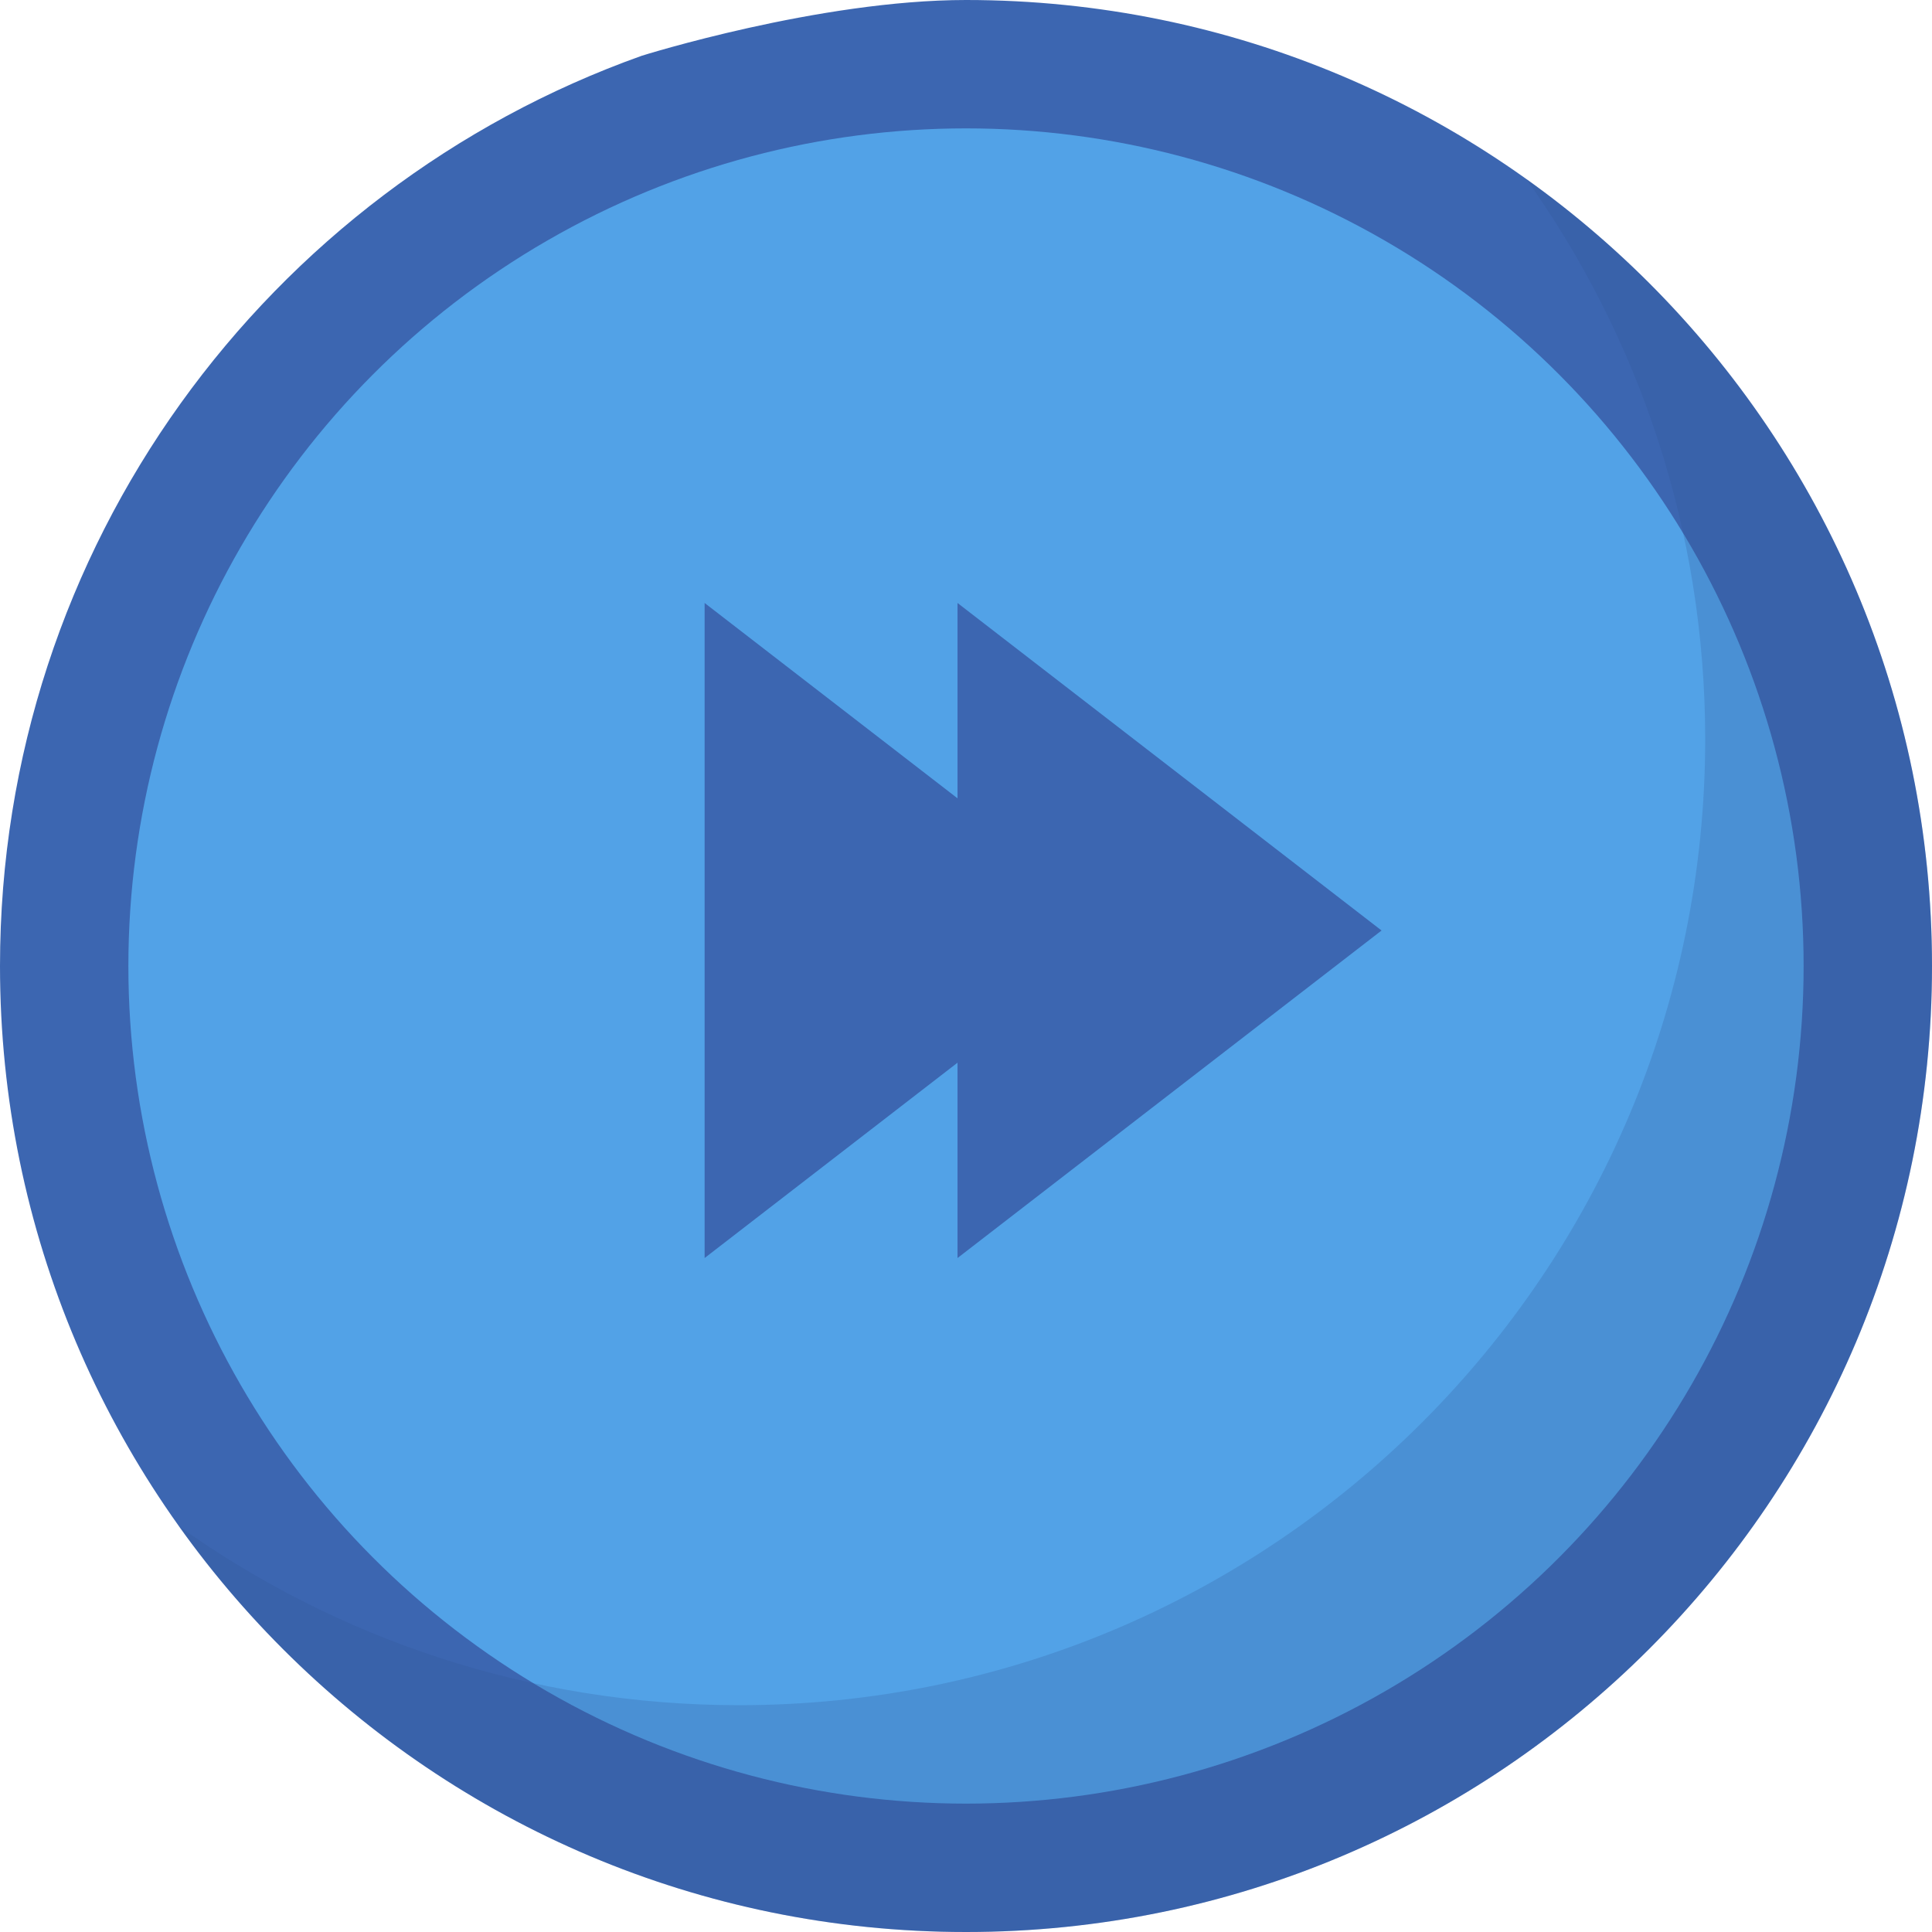
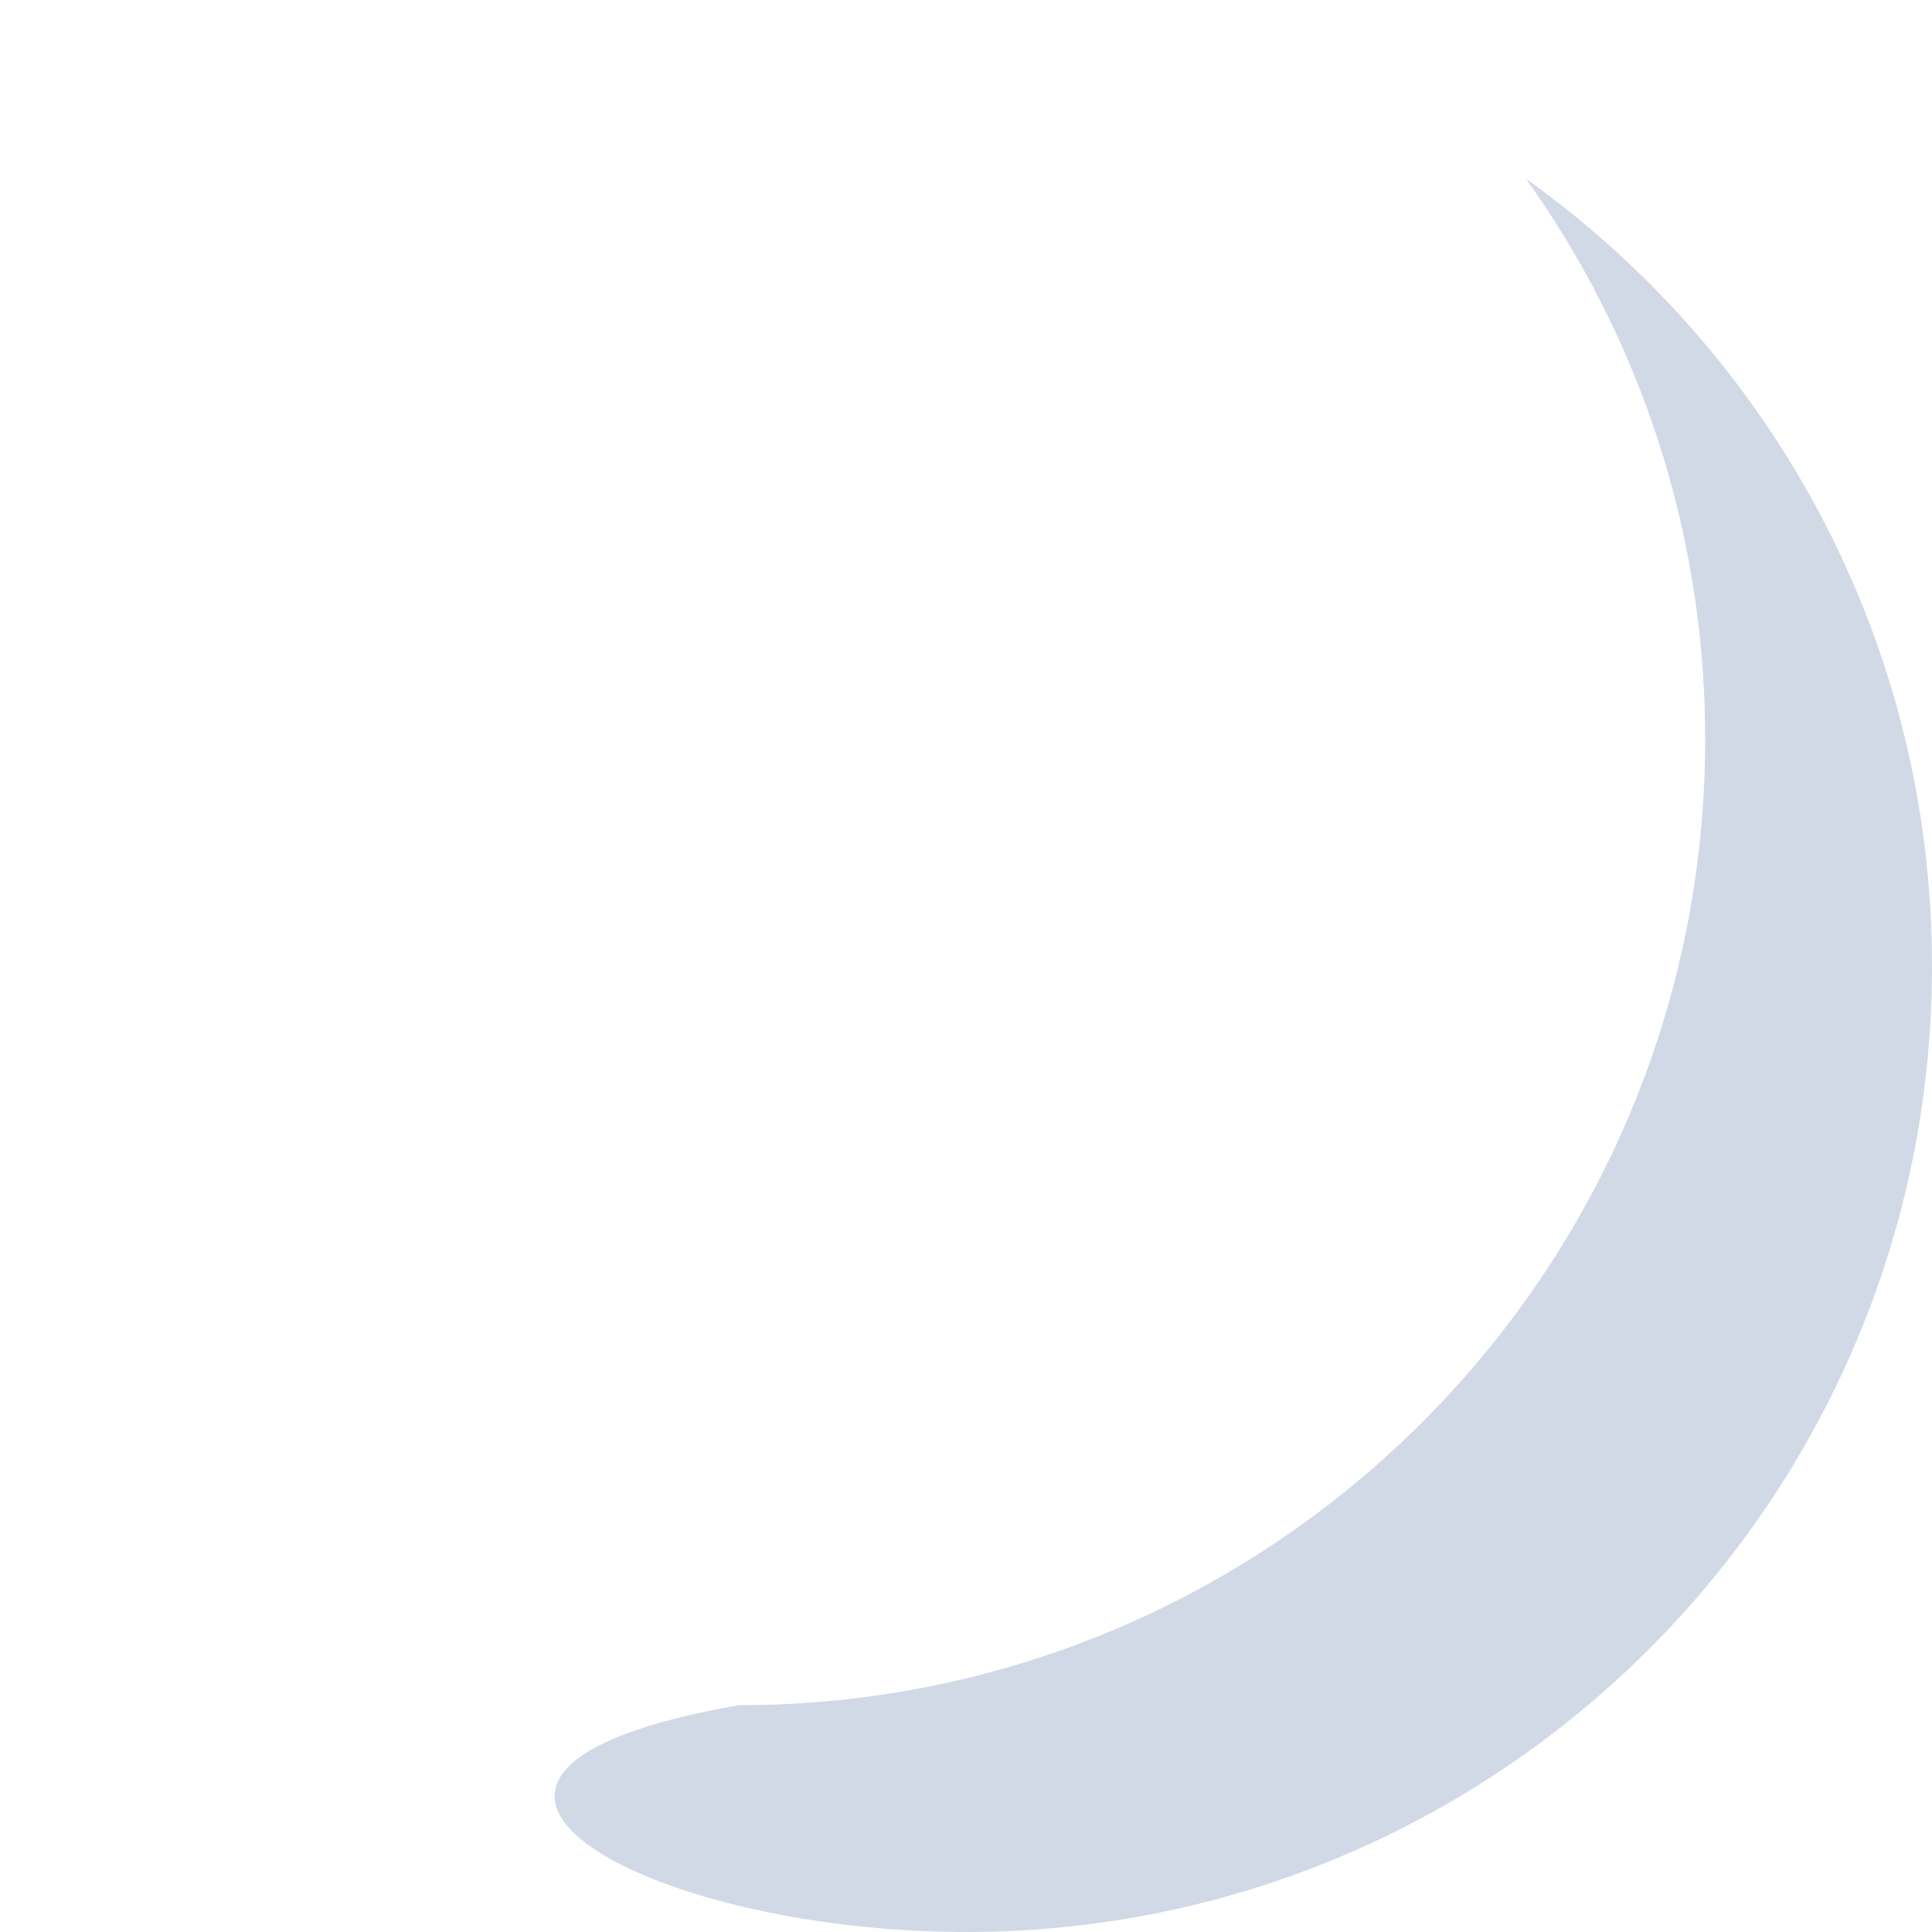
<svg xmlns="http://www.w3.org/2000/svg" version="1.1" id="Layer_1" x="0px" y="0px" viewBox="0 0 512 512" style="enable-background:new 0 0 512 512;" xml:space="preserve">
-   <path style="fill:#3C66B1;" d="M256,0c-38.961,0-85.921,14.775-85.921,14.775C70.956,50.084,0,144.756,0,256  c0,141.385,114.615,256,256,256s256-114.615,256-256S397.385,0,256,0z M256,462.352c-113.965,0-206.352-92.387-206.352-206.352  S142.035,49.648,256,49.648S462.352,142.035,462.352,256S369.965,462.352,256,462.352z" />
-   <circle style="fill:#52A2E7;" cx="256" cy="256" r="221.978" />
-   <polygon style="fill:#3C66B1;" points="186.73,218.384 186.73,333.391 253.751,281.626 253.751,333.391 366.13,246.594   253.751,159.797 253.751,211.562 186.73,159.797 " />
-   <path style="opacity:0.22;fill:#315591;enable-background:new    ;" d="M404.465,47.428c29.859,41.873,47.427,93.116,47.427,148.464  c0,141.385-114.615,256-256,256c-55.348,0-106.592-17.568-148.465-47.427C93.842,469.555,169.963,512,256,512  c141.385,0,256-114.615,256-256C512,169.963,469.555,93.842,404.465,47.428z" />
+   <path style="opacity:0.22;fill:#315591;enable-background:new    ;" d="M404.465,47.428c29.859,41.873,47.427,93.116,47.427,148.464  c0,141.385-114.615,256-256,256C93.842,469.555,169.963,512,256,512  c141.385,0,256-114.615,256-256C512,169.963,469.555,93.842,404.465,47.428z" />
  <g>
</g>
  <g>
</g>
  <g>
</g>
  <g>
</g>
  <g>
</g>
  <g>
</g>
  <g>
</g>
  <g>
</g>
  <g>
</g>
  <g>
</g>
  <g>
</g>
  <g>
</g>
  <g>
</g>
  <g>
</g>
  <g>
</g>
</svg>